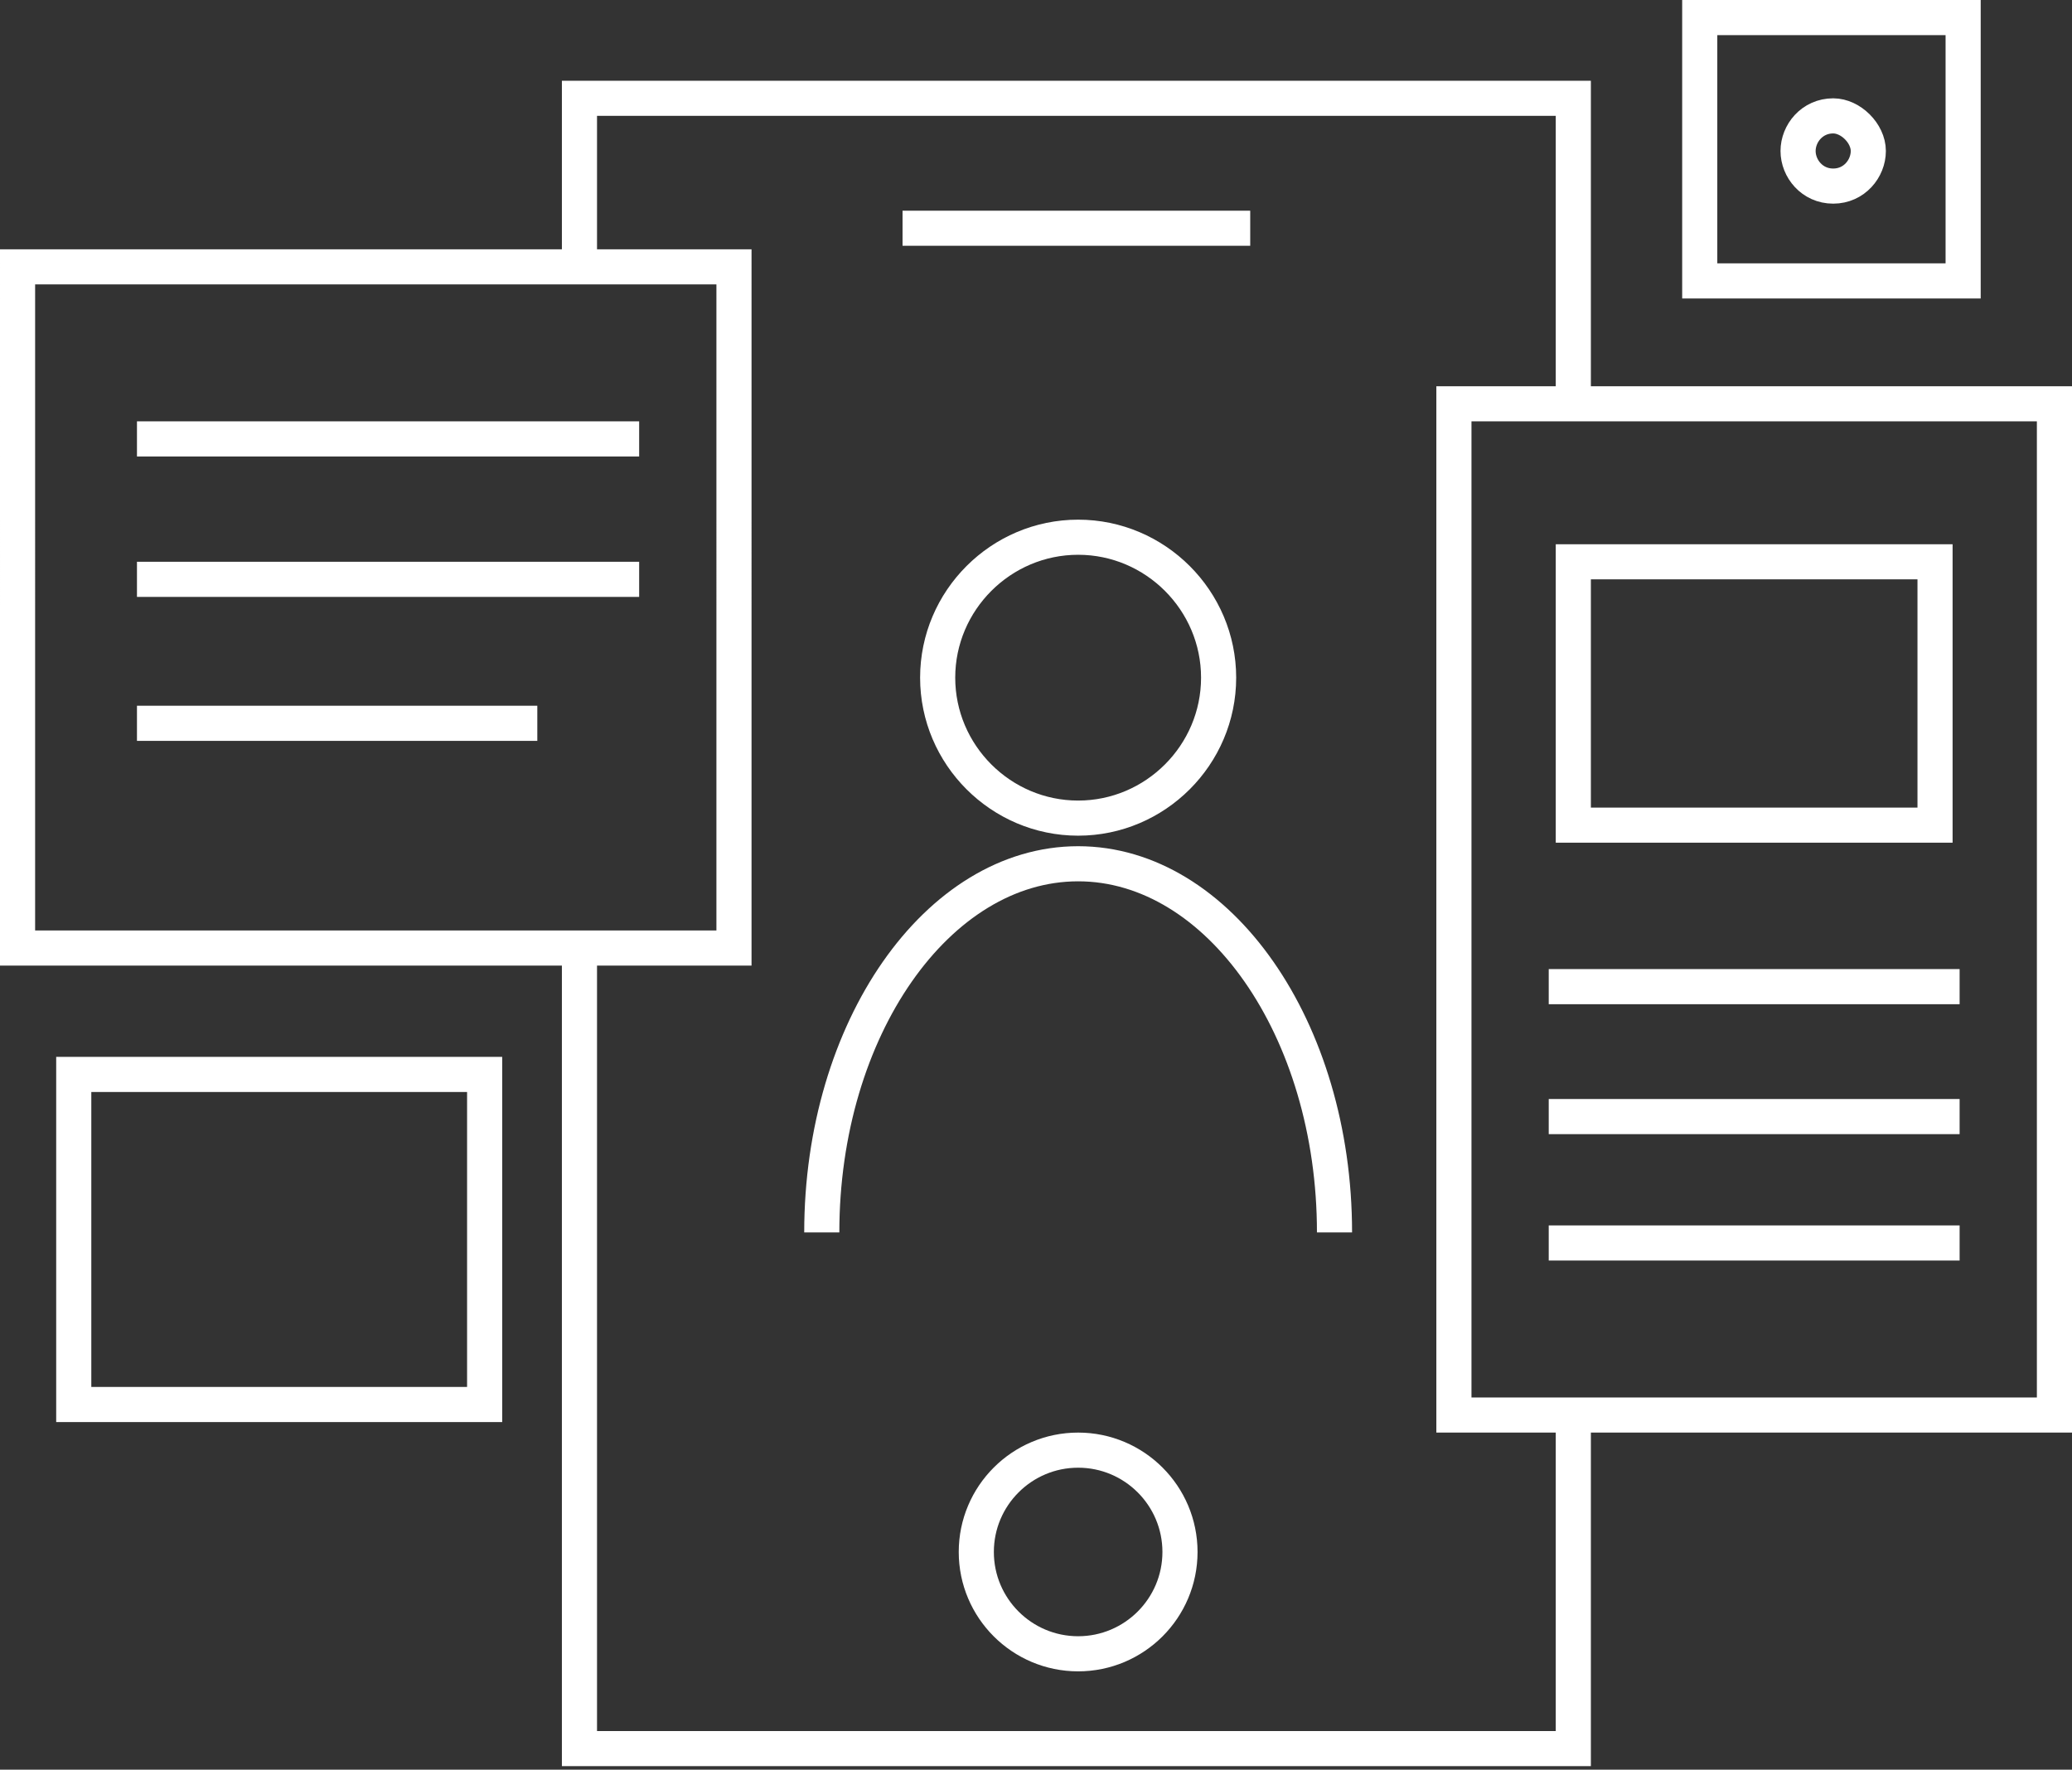
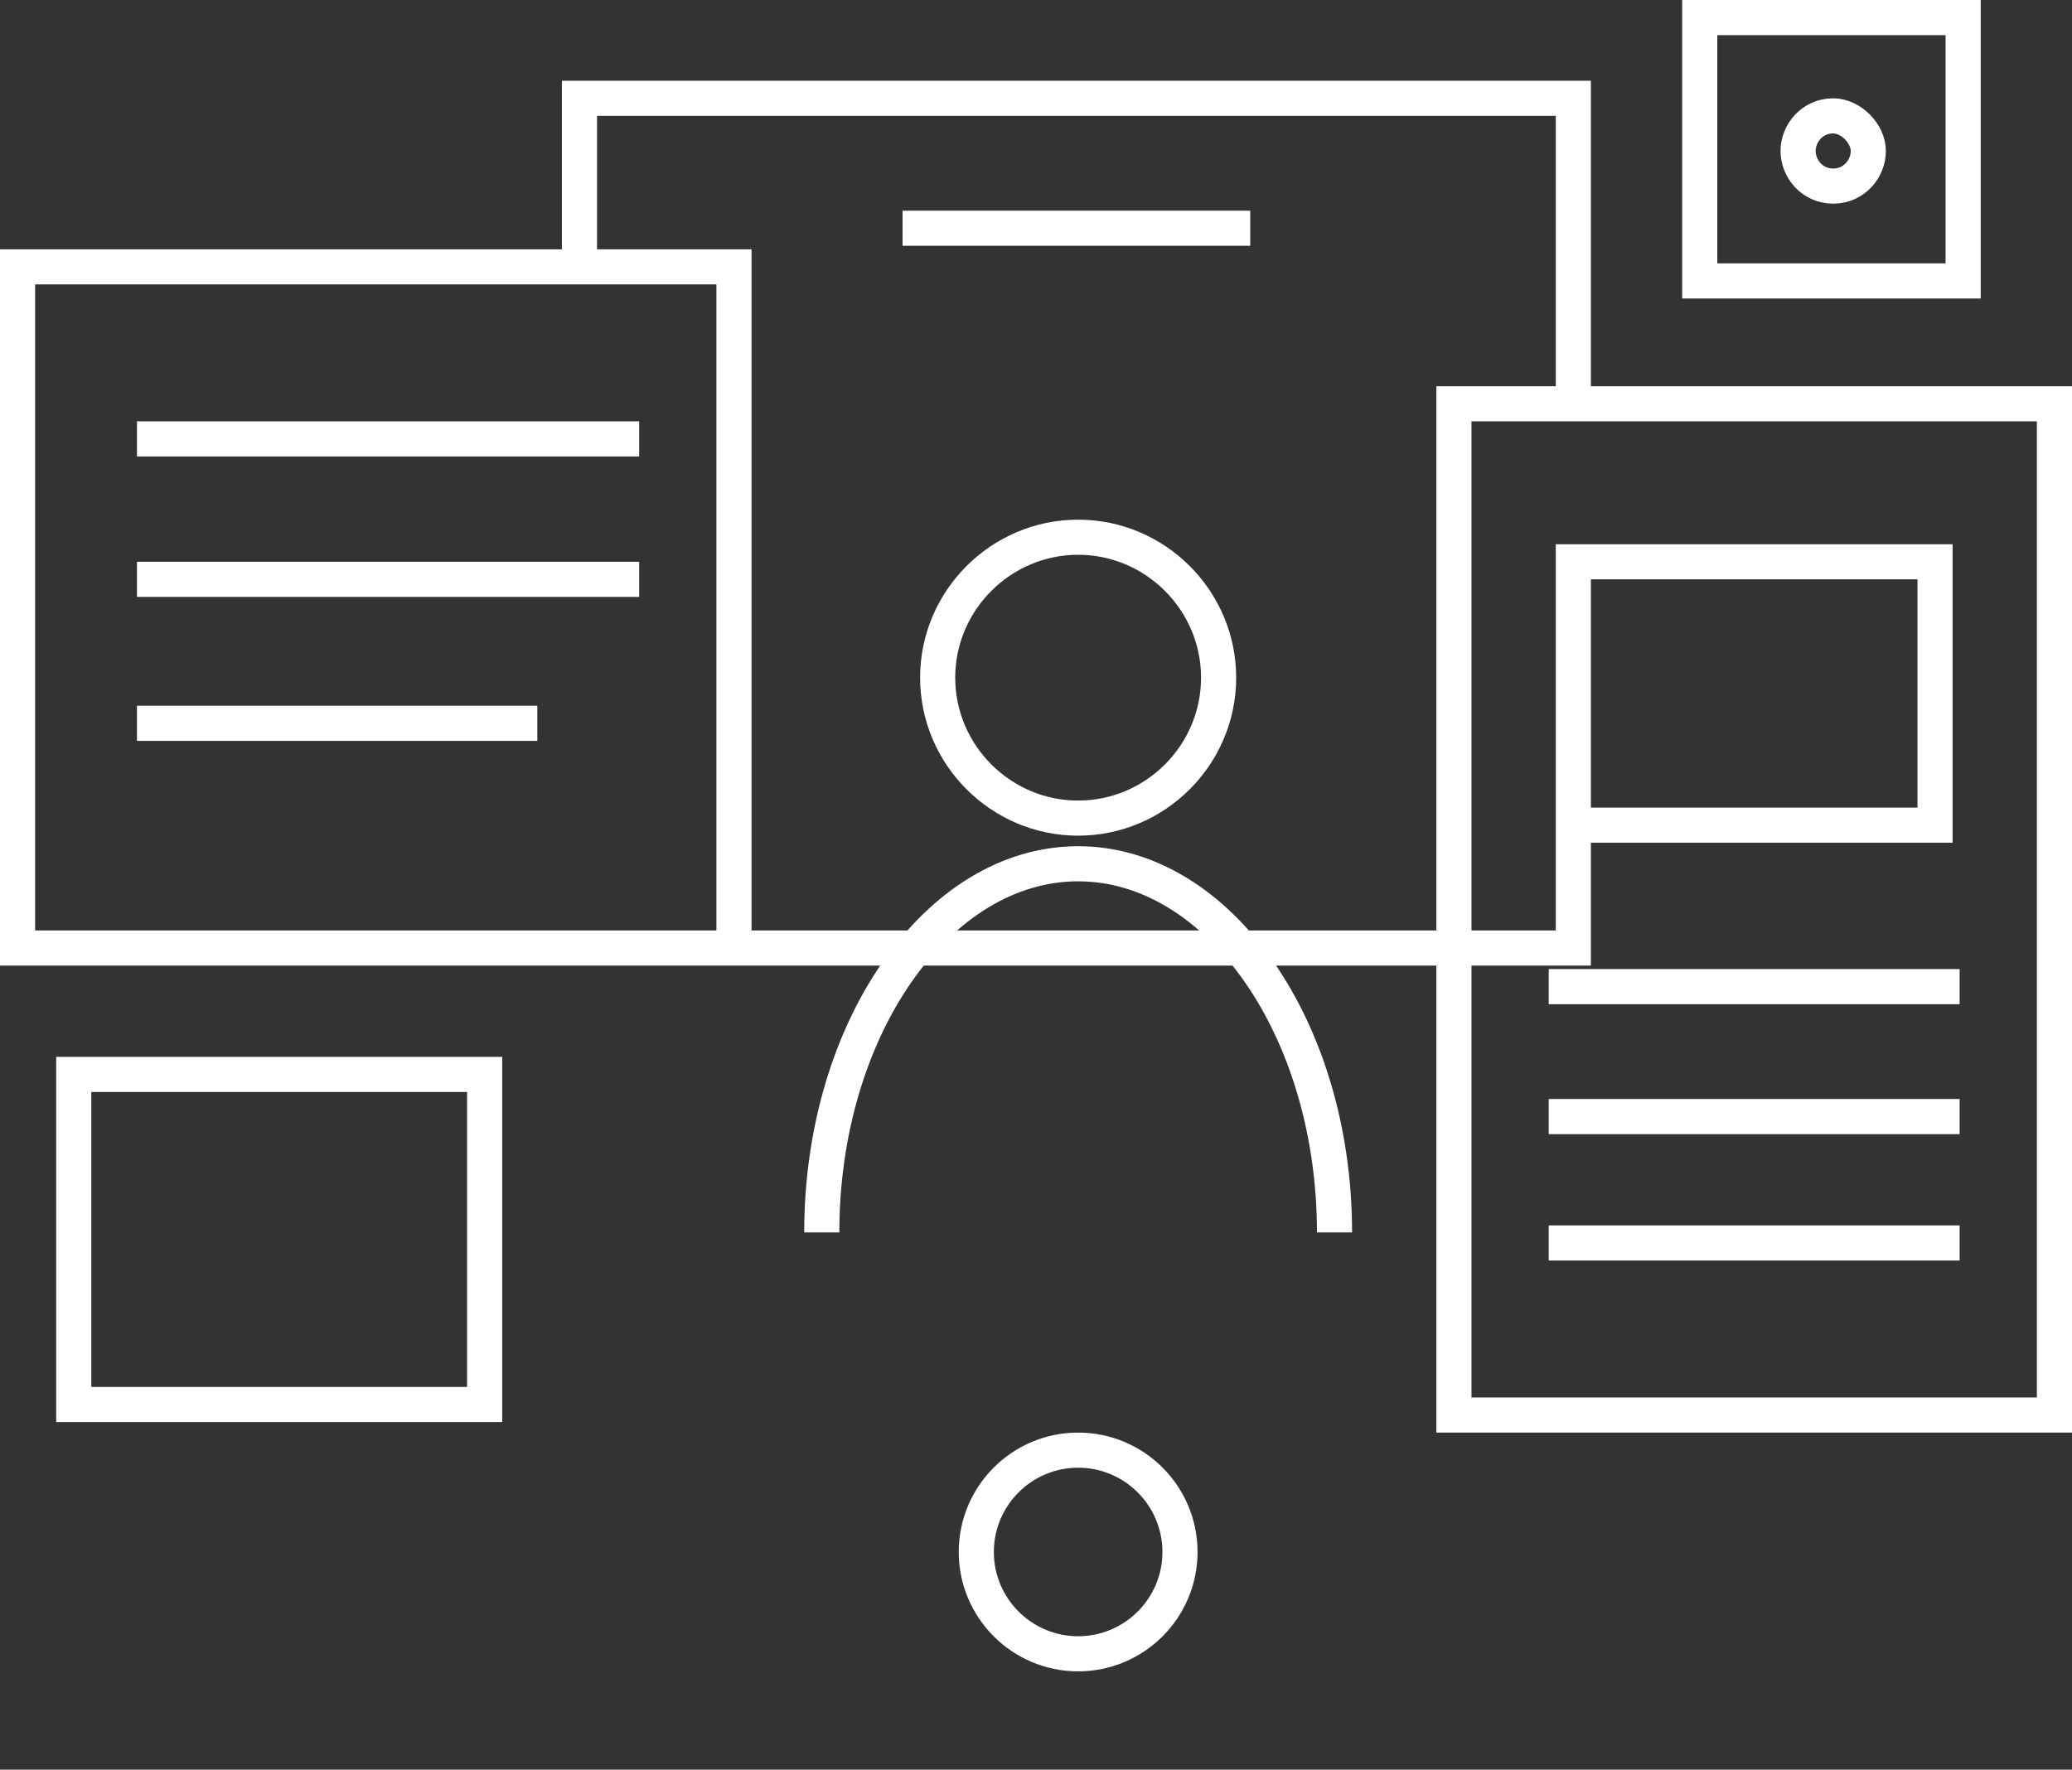
<svg xmlns="http://www.w3.org/2000/svg" version="1.1" id="Layer_1" x="0px" y="0px" viewBox="0 0 59 50.4" style="enable-background:new 0 0 59 50.4;" xml:space="preserve">
  <rect x="0" y="0" width="59" height="50.4" fill="#333333" stroke="none" />
  <style type="text/css">
	.st0{fill:none;stroke:#FFFFFF;stroke-miterlimit:10;}
</style>
  <g>
-     <path class="st0" d="M52.2,5.3c0.6,0,1-0.5,1-1s-0.5-1-1-1h0c-0.6,0-1,0.5-1,1S51.6,5.3,52.2,5.3z M55.9,0.5h-7.5V8h7.5V0.5z    M2.1,40h11.7v-9.4H2.1V40z M44.1,35.4L44.1,35.4h11.7 M44.1,31.8L44.1,31.8h11.7 M44.1,28.1L44.1,28.1h11.7 M55.1,23.5H44.8h0V16   h0h10.3V23.5z M17.9,27h3V7.6h-3h-1.4h-16V27h16H17.9z M44.8,40.3h13.7V11.5H44.8h-1.4h-2v28.8h2H44.8z M16.5,27v22.8h28.3v-9.5    M44.8,11.5L44.8,11.5V2.8H16.5v4.8 M18.2,12.5H3.9 M18.2,16.5H3.9 M15.3,20.6H3.9 M38,35.1c0-5.8-3.3-10.5-7.3-10.5   s-7.3,4.7-7.3,10.5 M26.7,19.3c0,2.2,1.8,4,4,4c2.2,0,4-1.8,4-4c0-2.2-1.8-4-4-4C28.5,15.3,26.7,17.1,26.7,19.3z M30.7,41.3   c-1.6,0-2.9,1.3-2.9,2.9c0,1.6,1.3,2.9,2.9,2.9c1.6,0,2.9-1.3,2.9-2.9C33.6,42.6,32.3,41.3,30.7,41.3z M35.6,6.5h-9.9" />
+     <path class="st0" d="M52.2,5.3c0.6,0,1-0.5,1-1s-0.5-1-1-1h0c-0.6,0-1,0.5-1,1S51.6,5.3,52.2,5.3z M55.9,0.5h-7.5V8h7.5V0.5z    M2.1,40h11.7v-9.4H2.1V40z M44.1,35.4L44.1,35.4h11.7 M44.1,31.8L44.1,31.8h11.7 M44.1,28.1L44.1,28.1h11.7 M55.1,23.5H44.8h0V16   h0h10.3V23.5z M17.9,27h3V7.6h-3h-1.4h-16V27h16H17.9z M44.8,40.3h13.7V11.5H44.8h-1.4h-2v28.8h2H44.8z M16.5,27h28.3v-9.5    M44.8,11.5L44.8,11.5V2.8H16.5v4.8 M18.2,12.5H3.9 M18.2,16.5H3.9 M15.3,20.6H3.9 M38,35.1c0-5.8-3.3-10.5-7.3-10.5   s-7.3,4.7-7.3,10.5 M26.7,19.3c0,2.2,1.8,4,4,4c2.2,0,4-1.8,4-4c0-2.2-1.8-4-4-4C28.5,15.3,26.7,17.1,26.7,19.3z M30.7,41.3   c-1.6,0-2.9,1.3-2.9,2.9c0,1.6,1.3,2.9,2.9,2.9c1.6,0,2.9-1.3,2.9-2.9C33.6,42.6,32.3,41.3,30.7,41.3z M35.6,6.5h-9.9" />
  </g>
</svg>